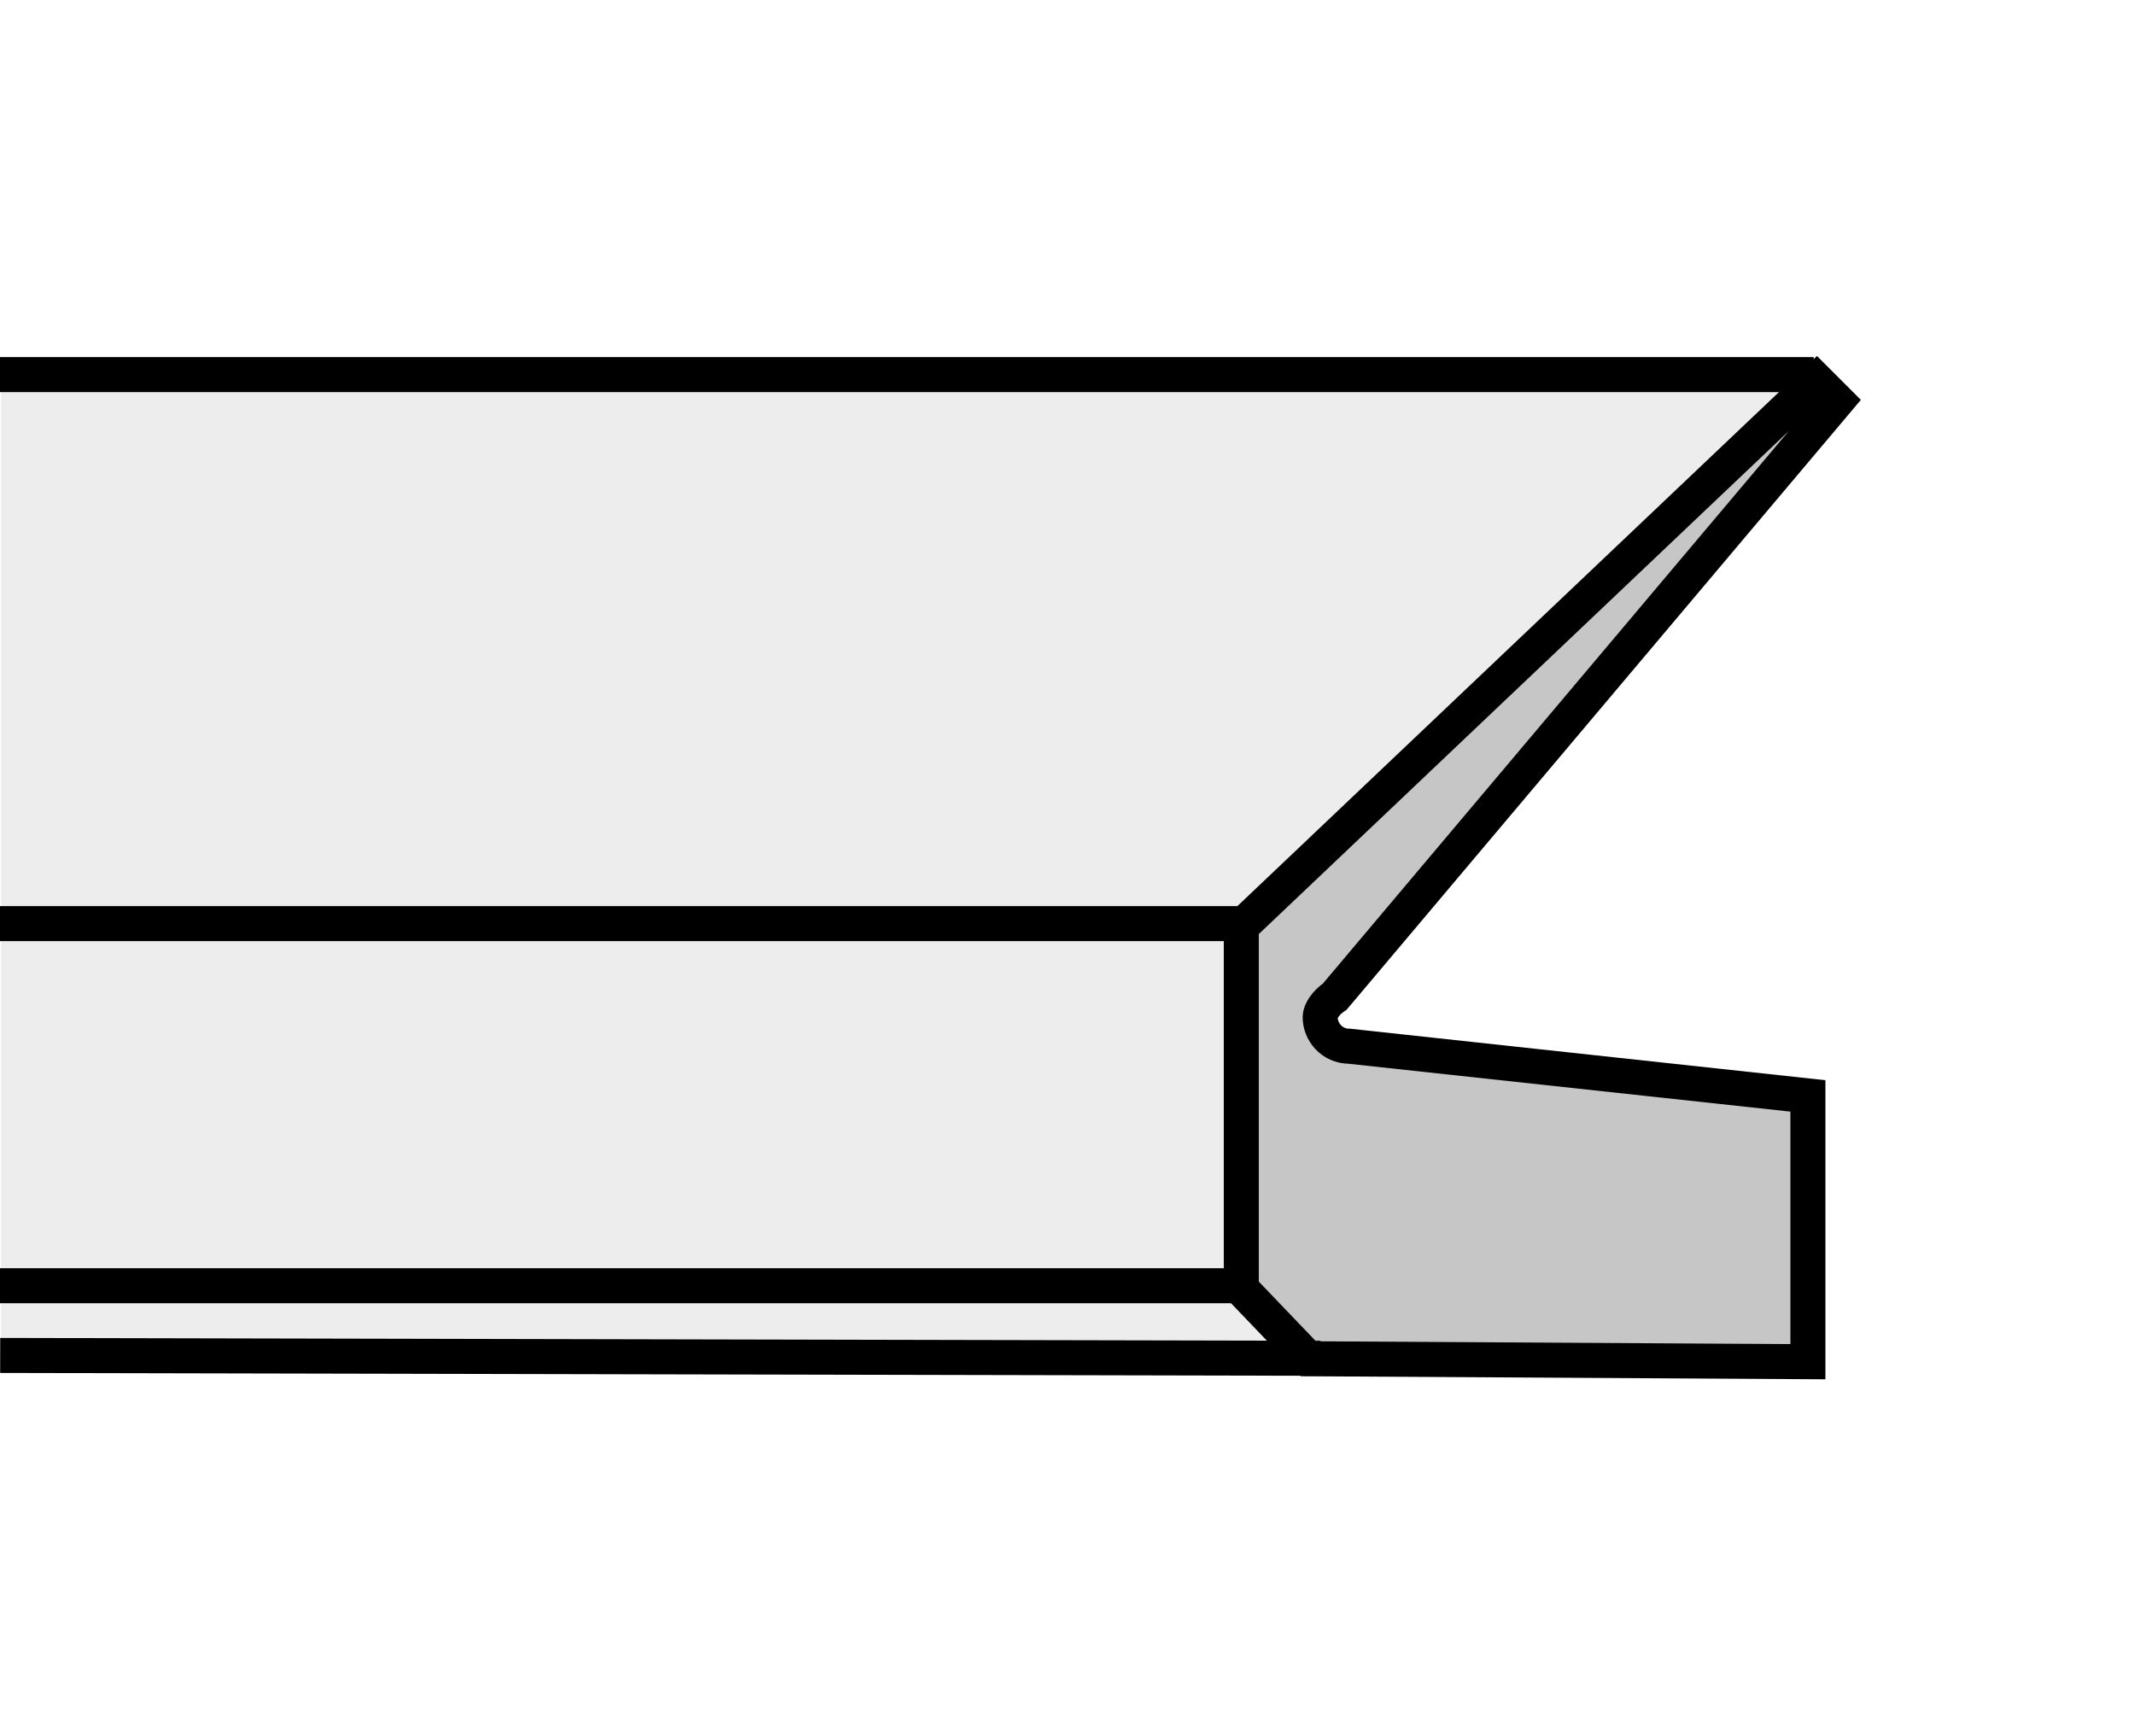
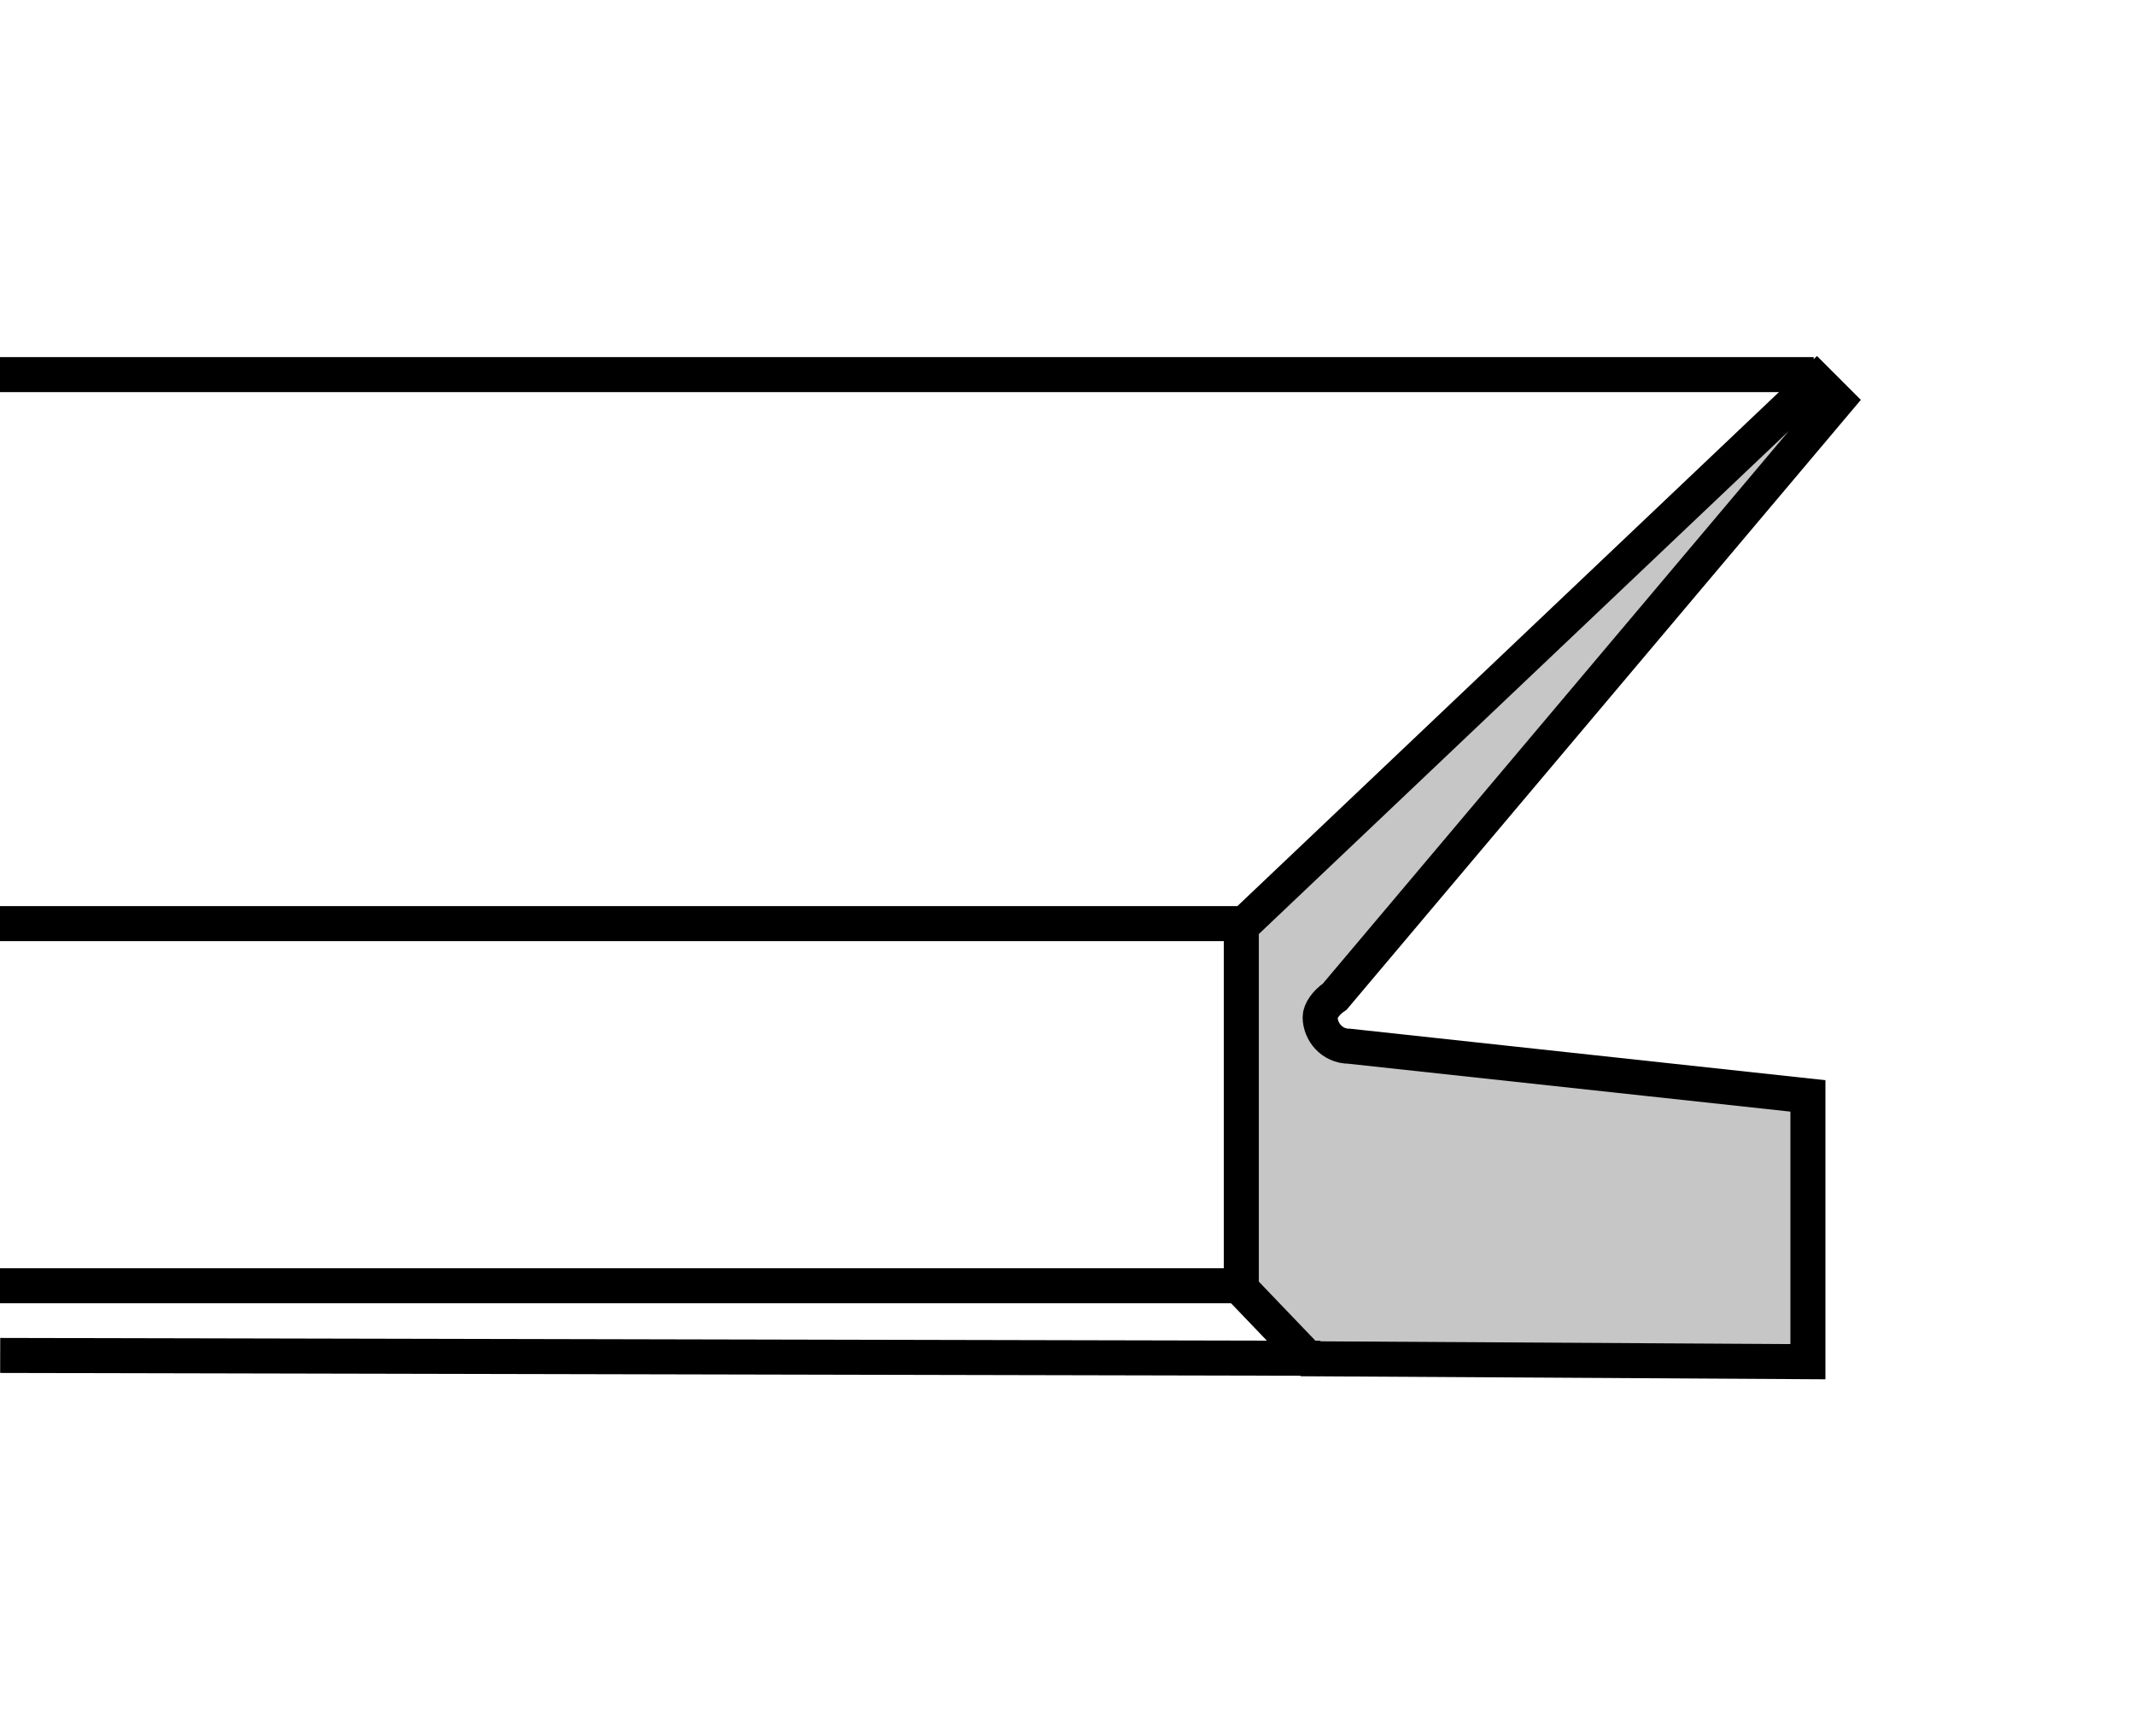
<svg xmlns="http://www.w3.org/2000/svg" version="1.1" id="Layer_1" x="0px" y="0px" width="300px" height="244px" viewBox="0 0 300 244" enable-background="new 0 0 300 244" xml:space="preserve">
  <rect fill="#FFFFFF" width="300" height="244" />
  <g>
-     <path fill-rule="evenodd" clip-rule="evenodd" fill="#EDEDED" d="M189.893,147.027c-2.449,0-4.086-2.049-4.086-4.097   c0-0.824,0.818-2.06,2.043-2.873l70.292-83.724l-2.861-2.872L0.156,53.089v137.334l184.014,0.523l69.886,0.412v-37.351   L189.893,147.027L189.893,147.027z" />
    <path fill-rule="evenodd" clip-rule="evenodd" fill="#C6C6C6" stroke="#000000" stroke-width="4.92" stroke-miterlimit="2.613" d="   M189.608,147.027c-2.466,0-4.108-2.049-4.108-4.097c0-0.824,0.824-2.06,2.055-2.873l70.587-83.724l-2.872-2.872l-80.847,76.743   v50.889l9.436,9.853l70.181,0.412v-37.351L189.608,147.027L189.608,147.027z" />
    <path fill="none" stroke="#000000" stroke-width="4.92" stroke-miterlimit="2.613" d="M185.533,190.879l-185.508-0.4    M174.423,180.682H0 M174.423,129.794H0 M254.857,52.641H0" />
  </g>
</svg>